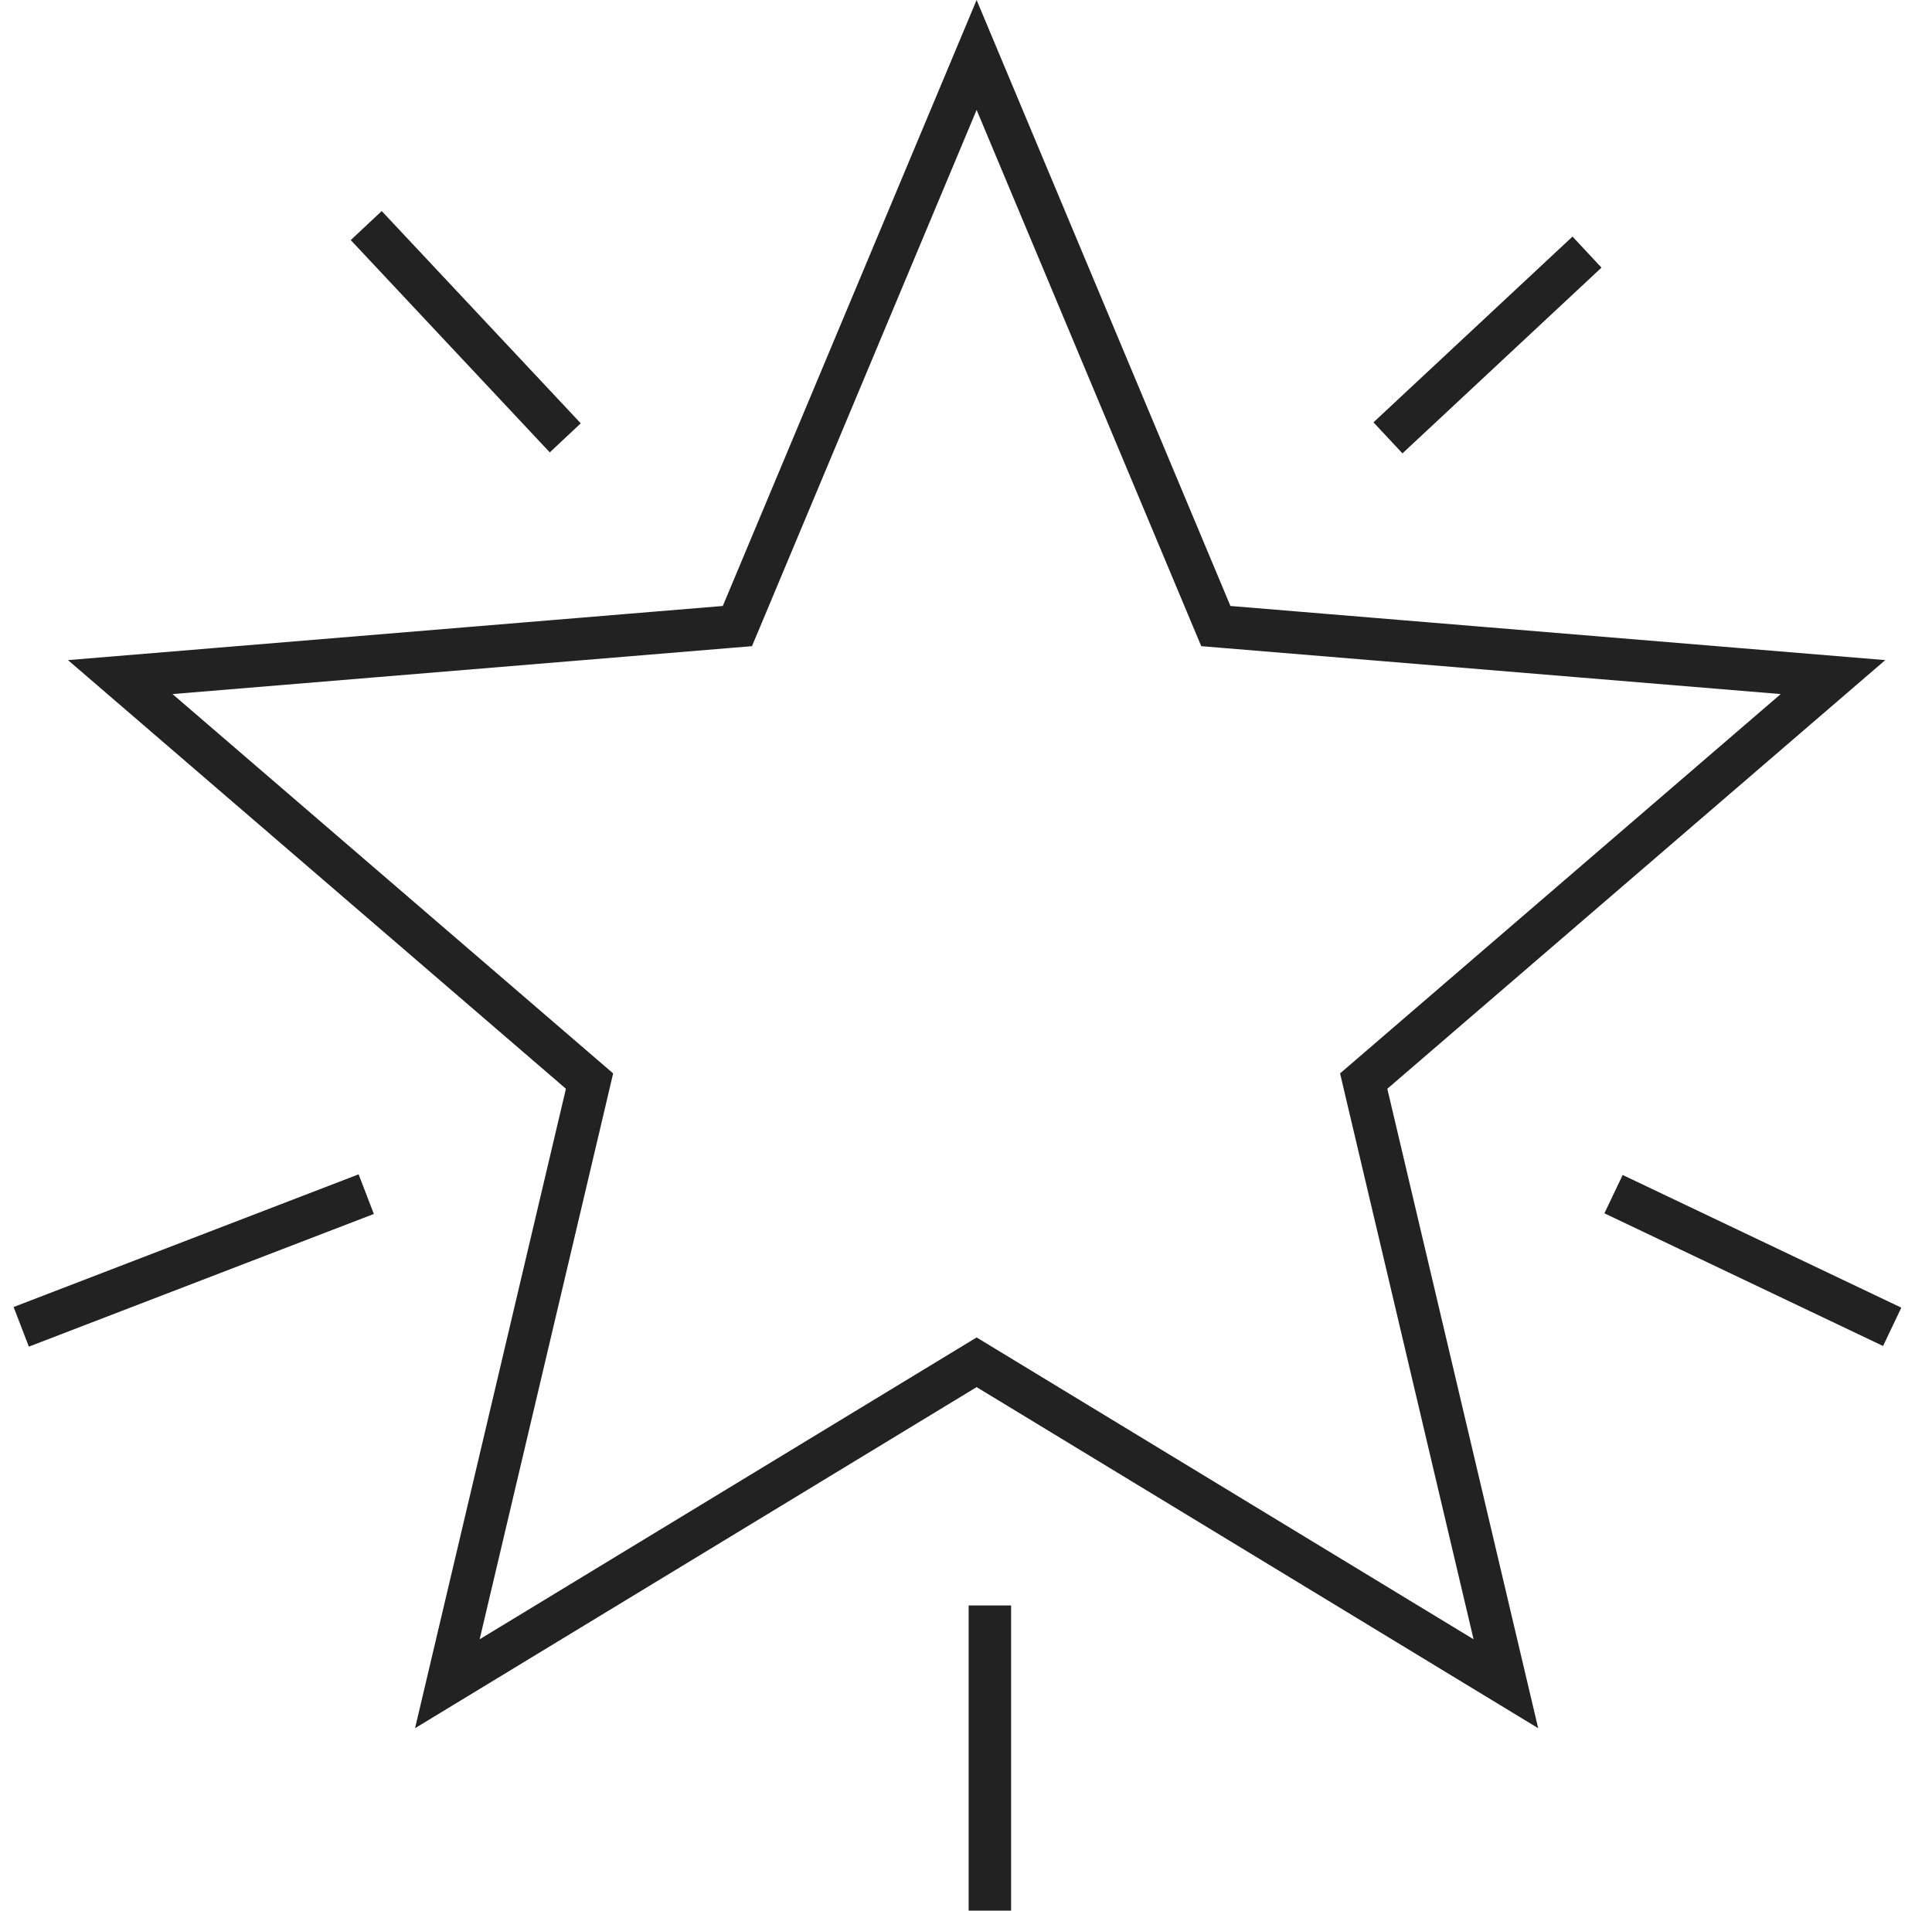
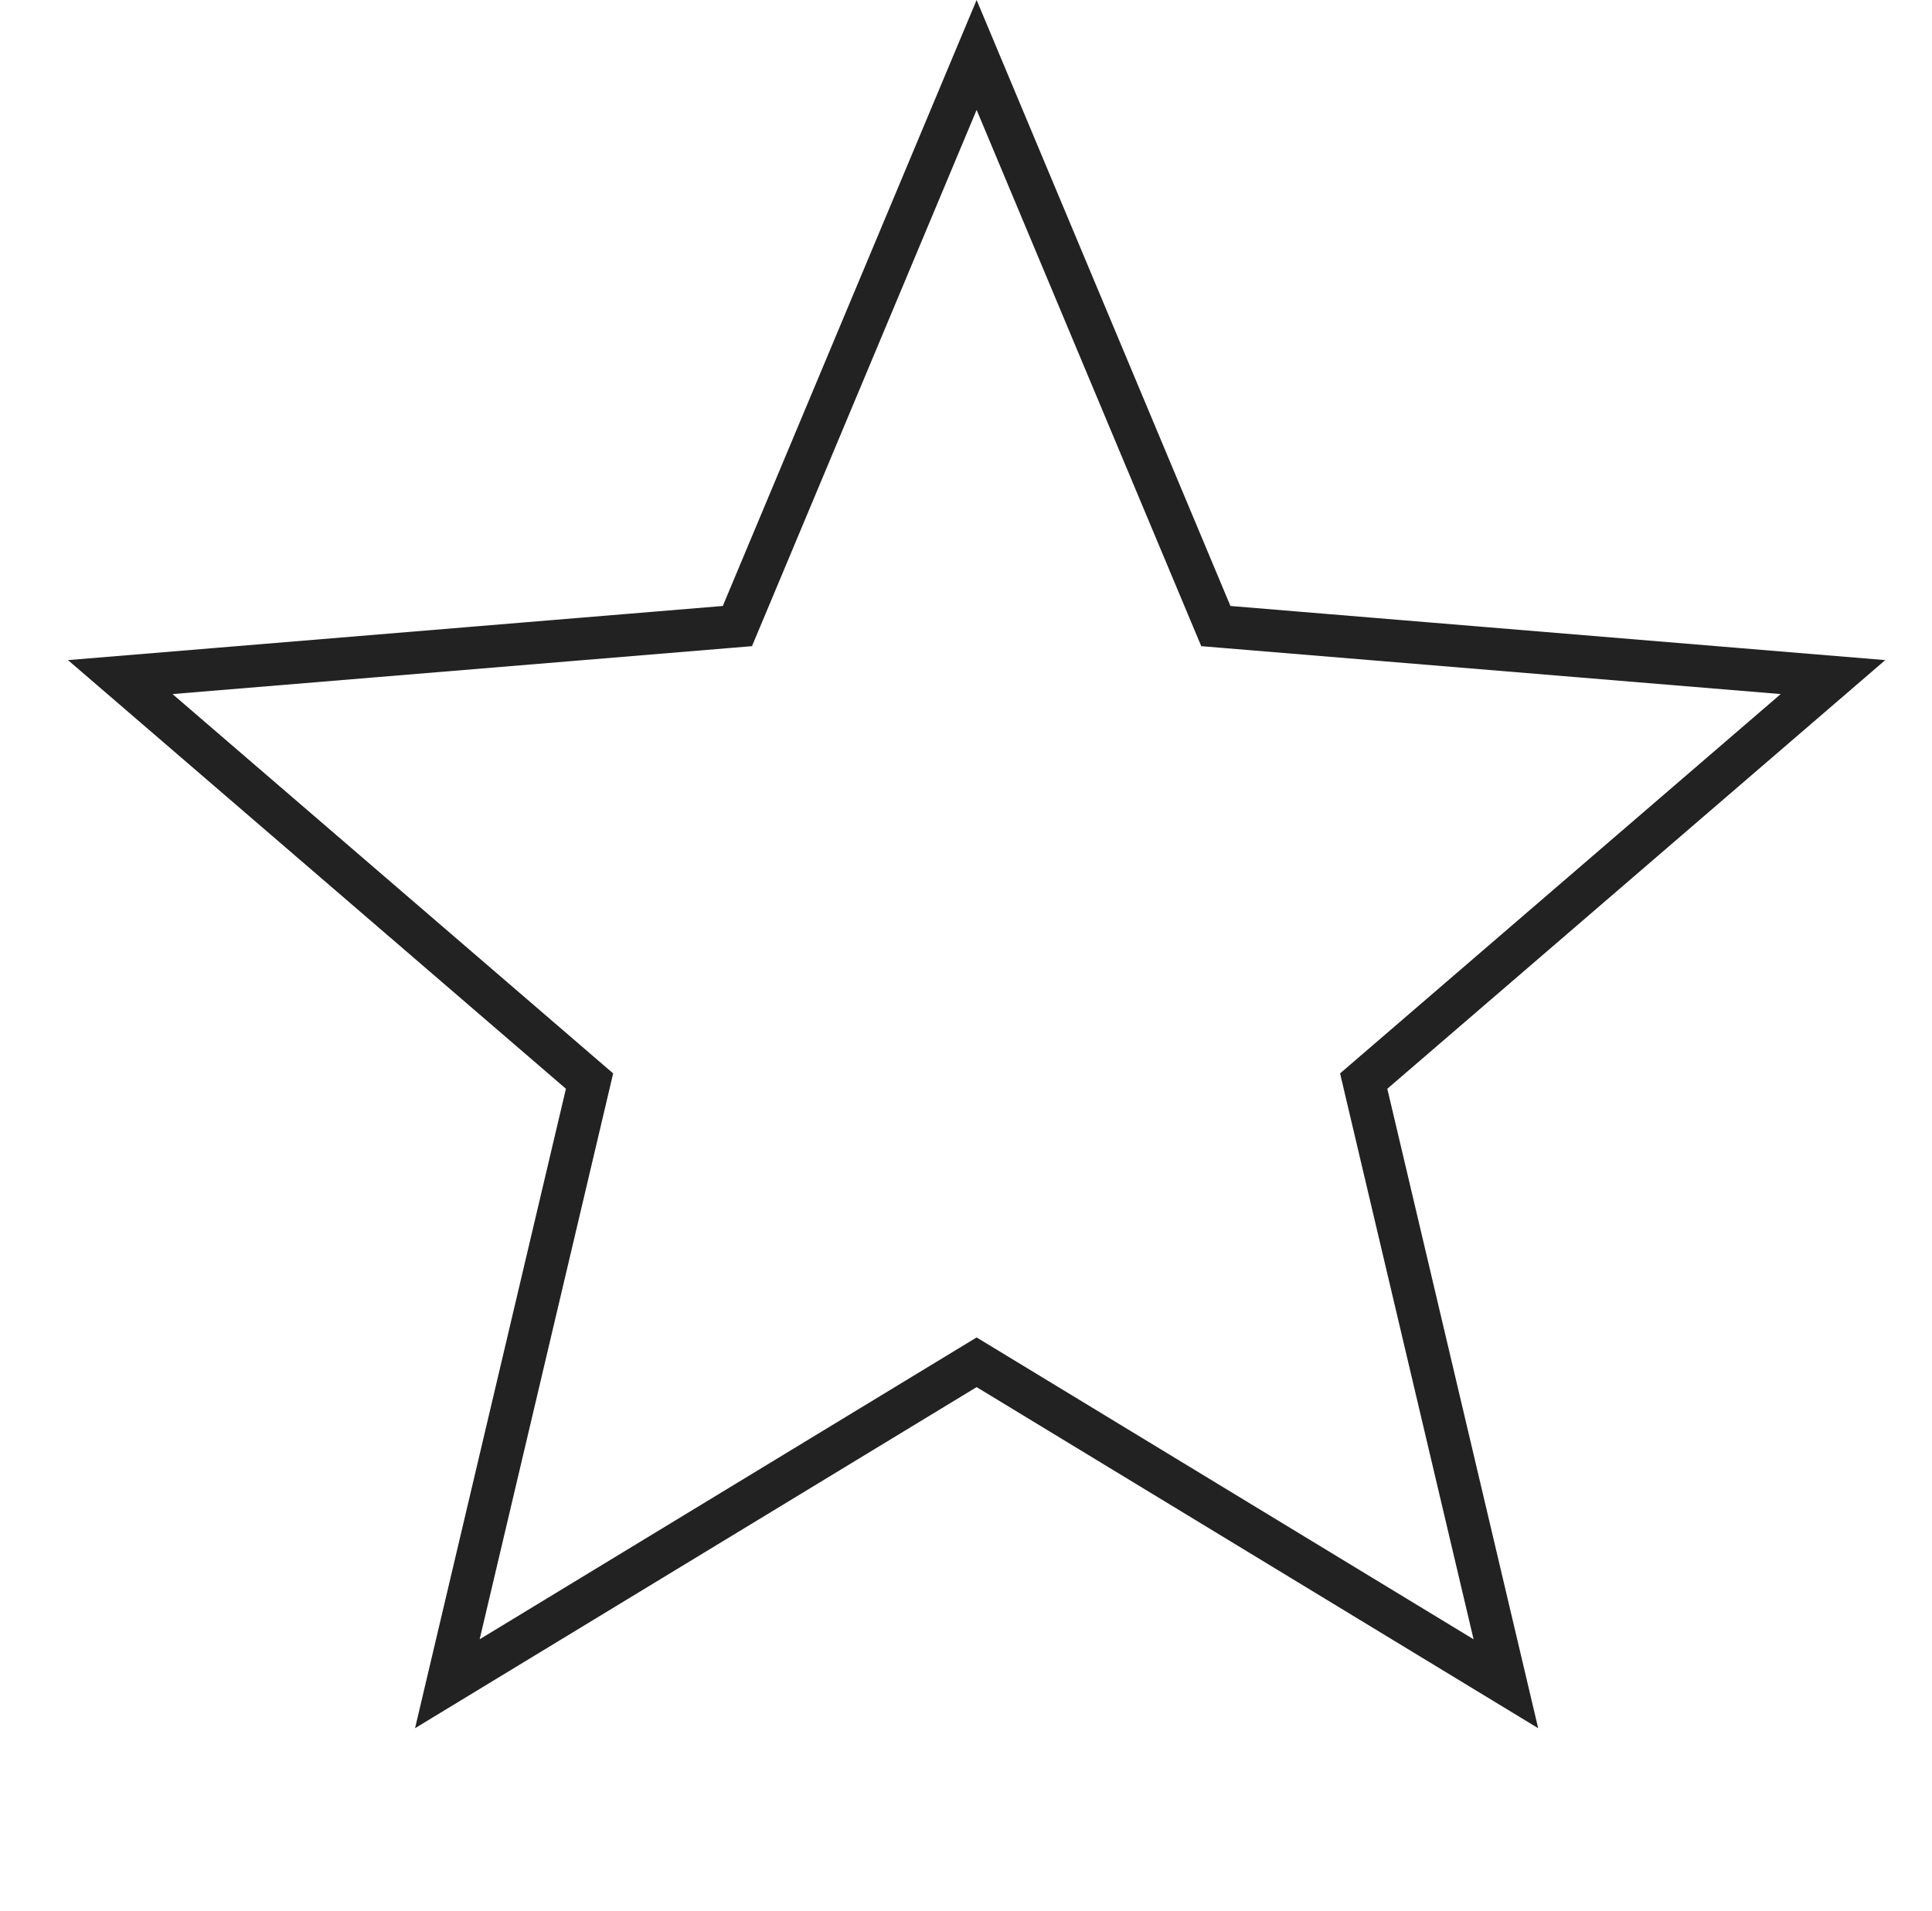
<svg xmlns="http://www.w3.org/2000/svg" width="91" height="90" viewBox="0 0 91 90" fill="none">
  <path d="M46 2.589L57.033 28.931L57.268 29.491L57.873 29.541L86.336 31.894L64.692 50.528L64.232 50.924L64.371 51.515L70.929 79.312L46.519 64.485L46 64.17L45.481 64.485L21.071 79.312L27.629 51.515L27.768 50.924L27.308 50.528L5.664 31.894L34.127 29.541L34.732 29.491L34.967 28.931L46 2.589Z" stroke="#222222" stroke-width="2" />
-   <path d="M26.625 20.625L17.25 10.625M65.375 20.625L74.75 11.875M76 56.25L89.125 62.5M17.25 56.25L1 62.5M46.625 75.625V90" stroke="#222222" stroke-width="2" />
</svg>